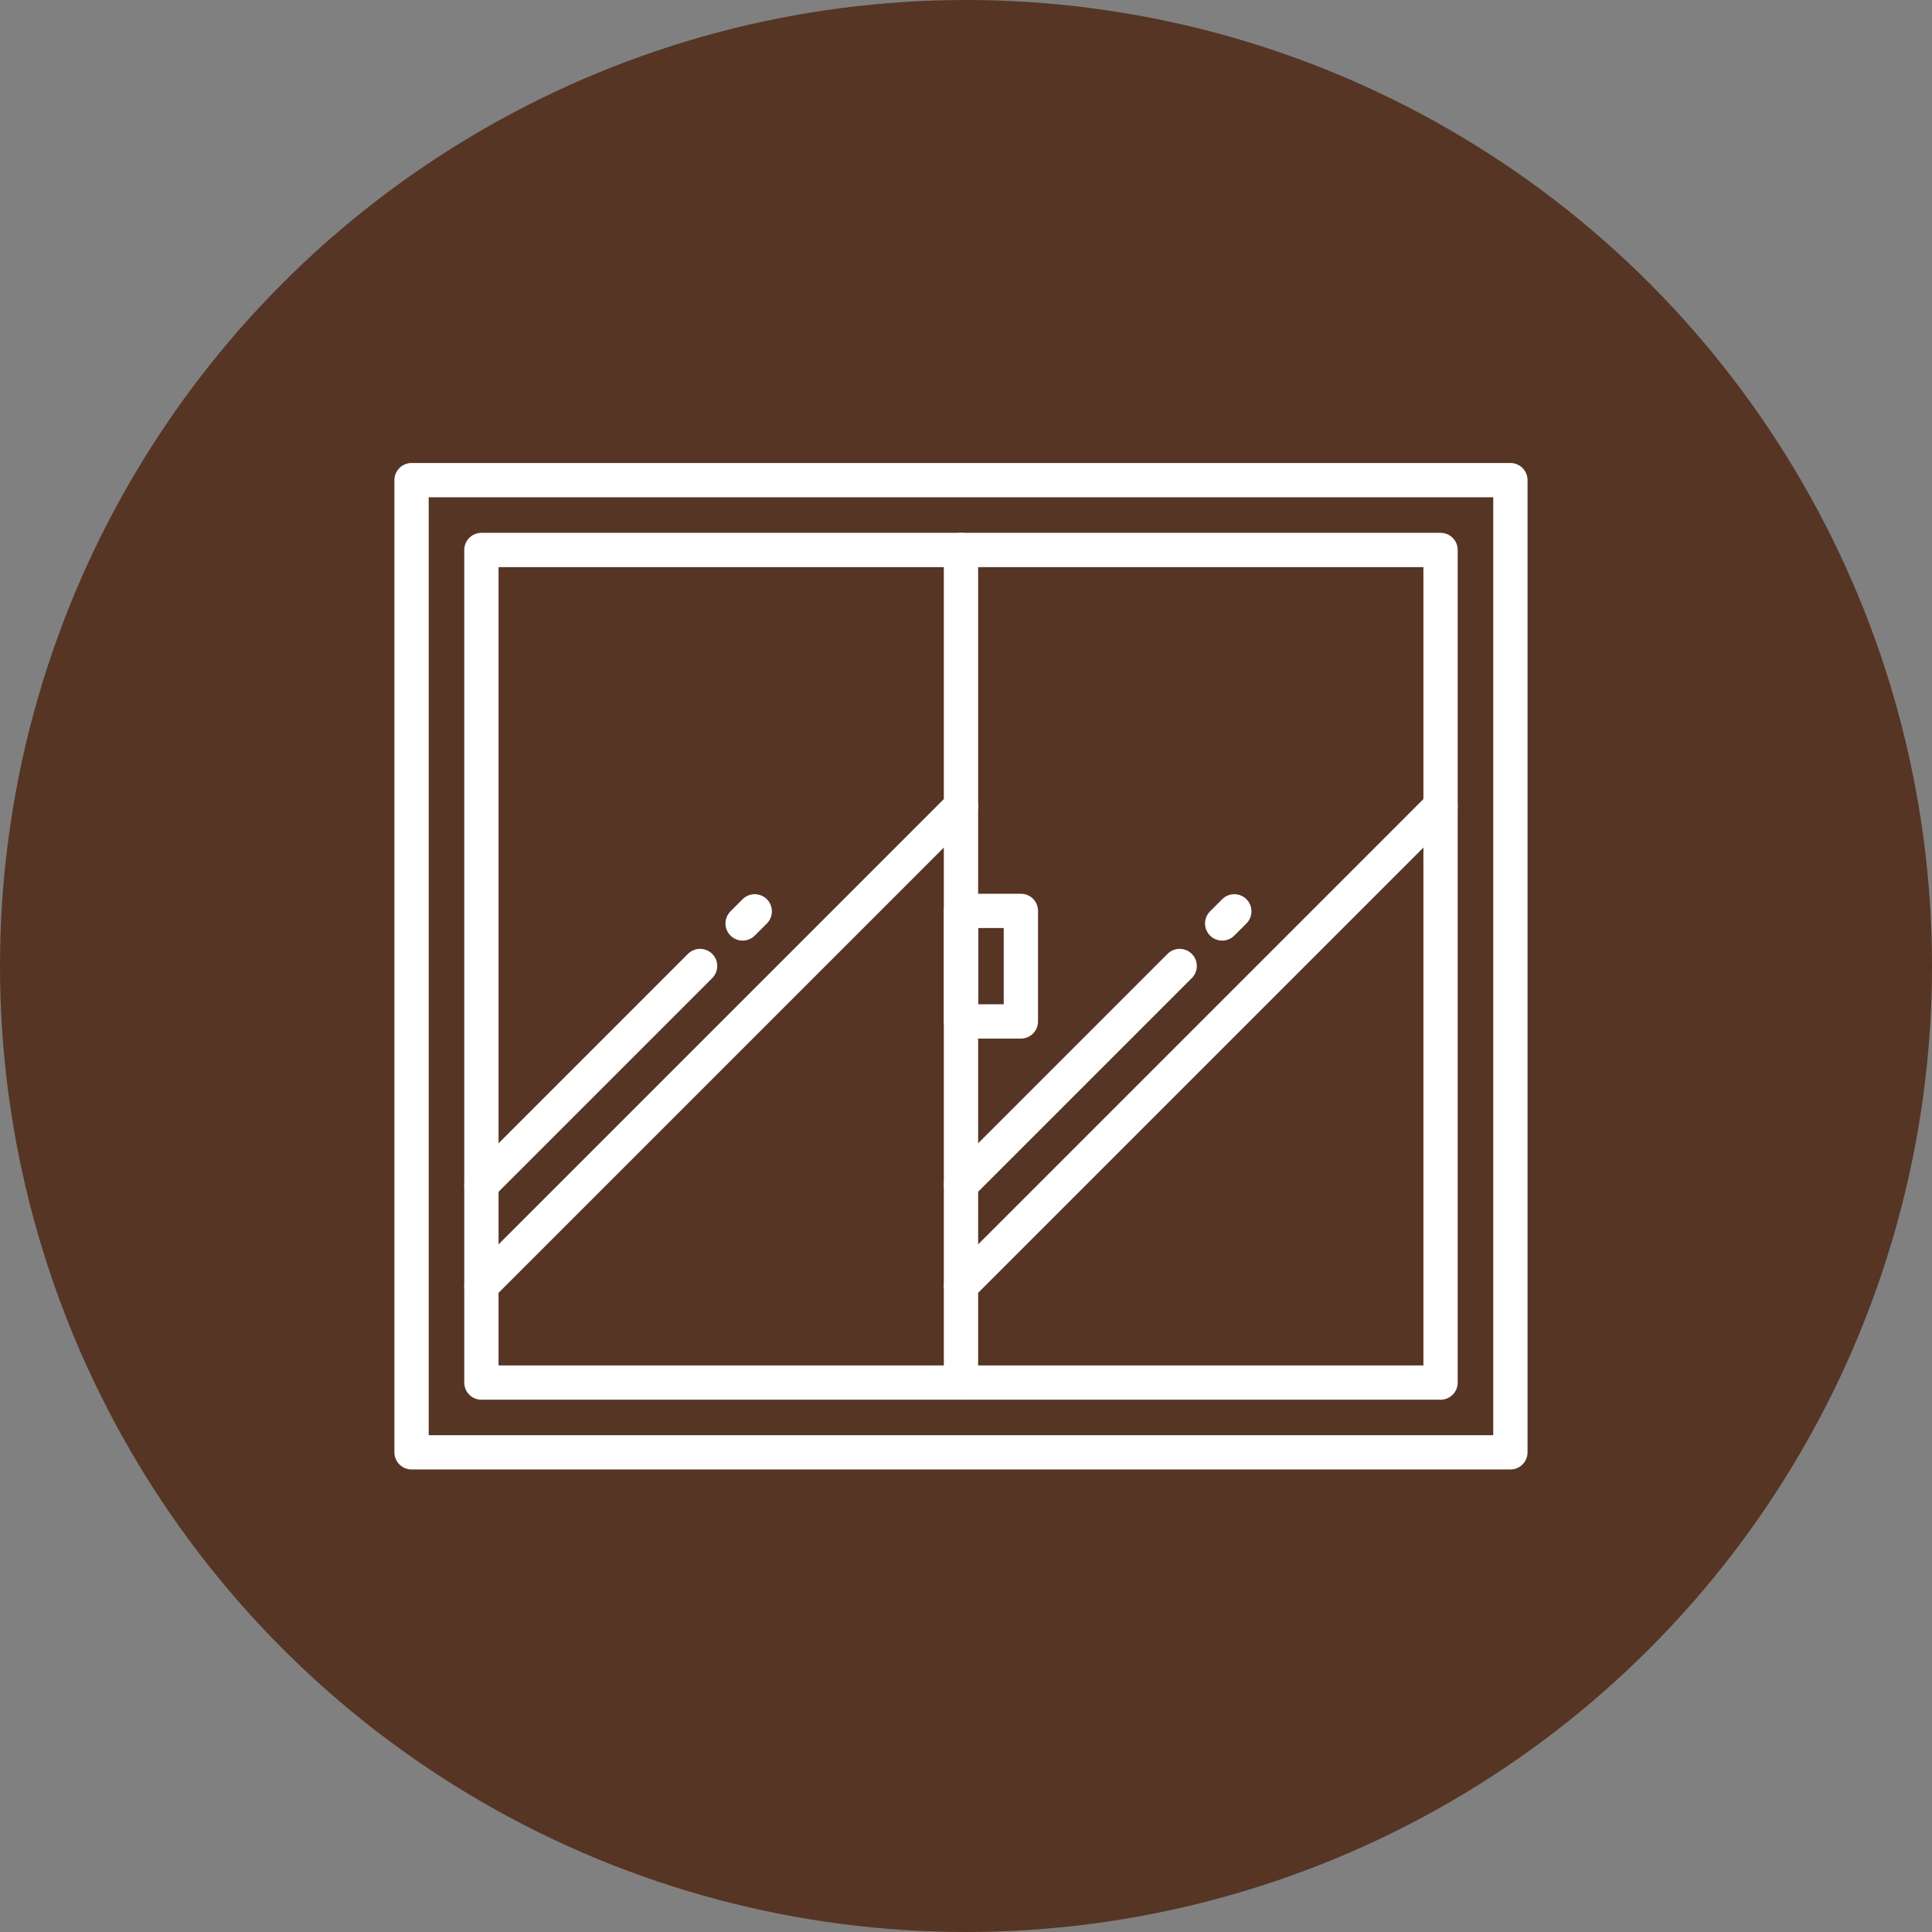
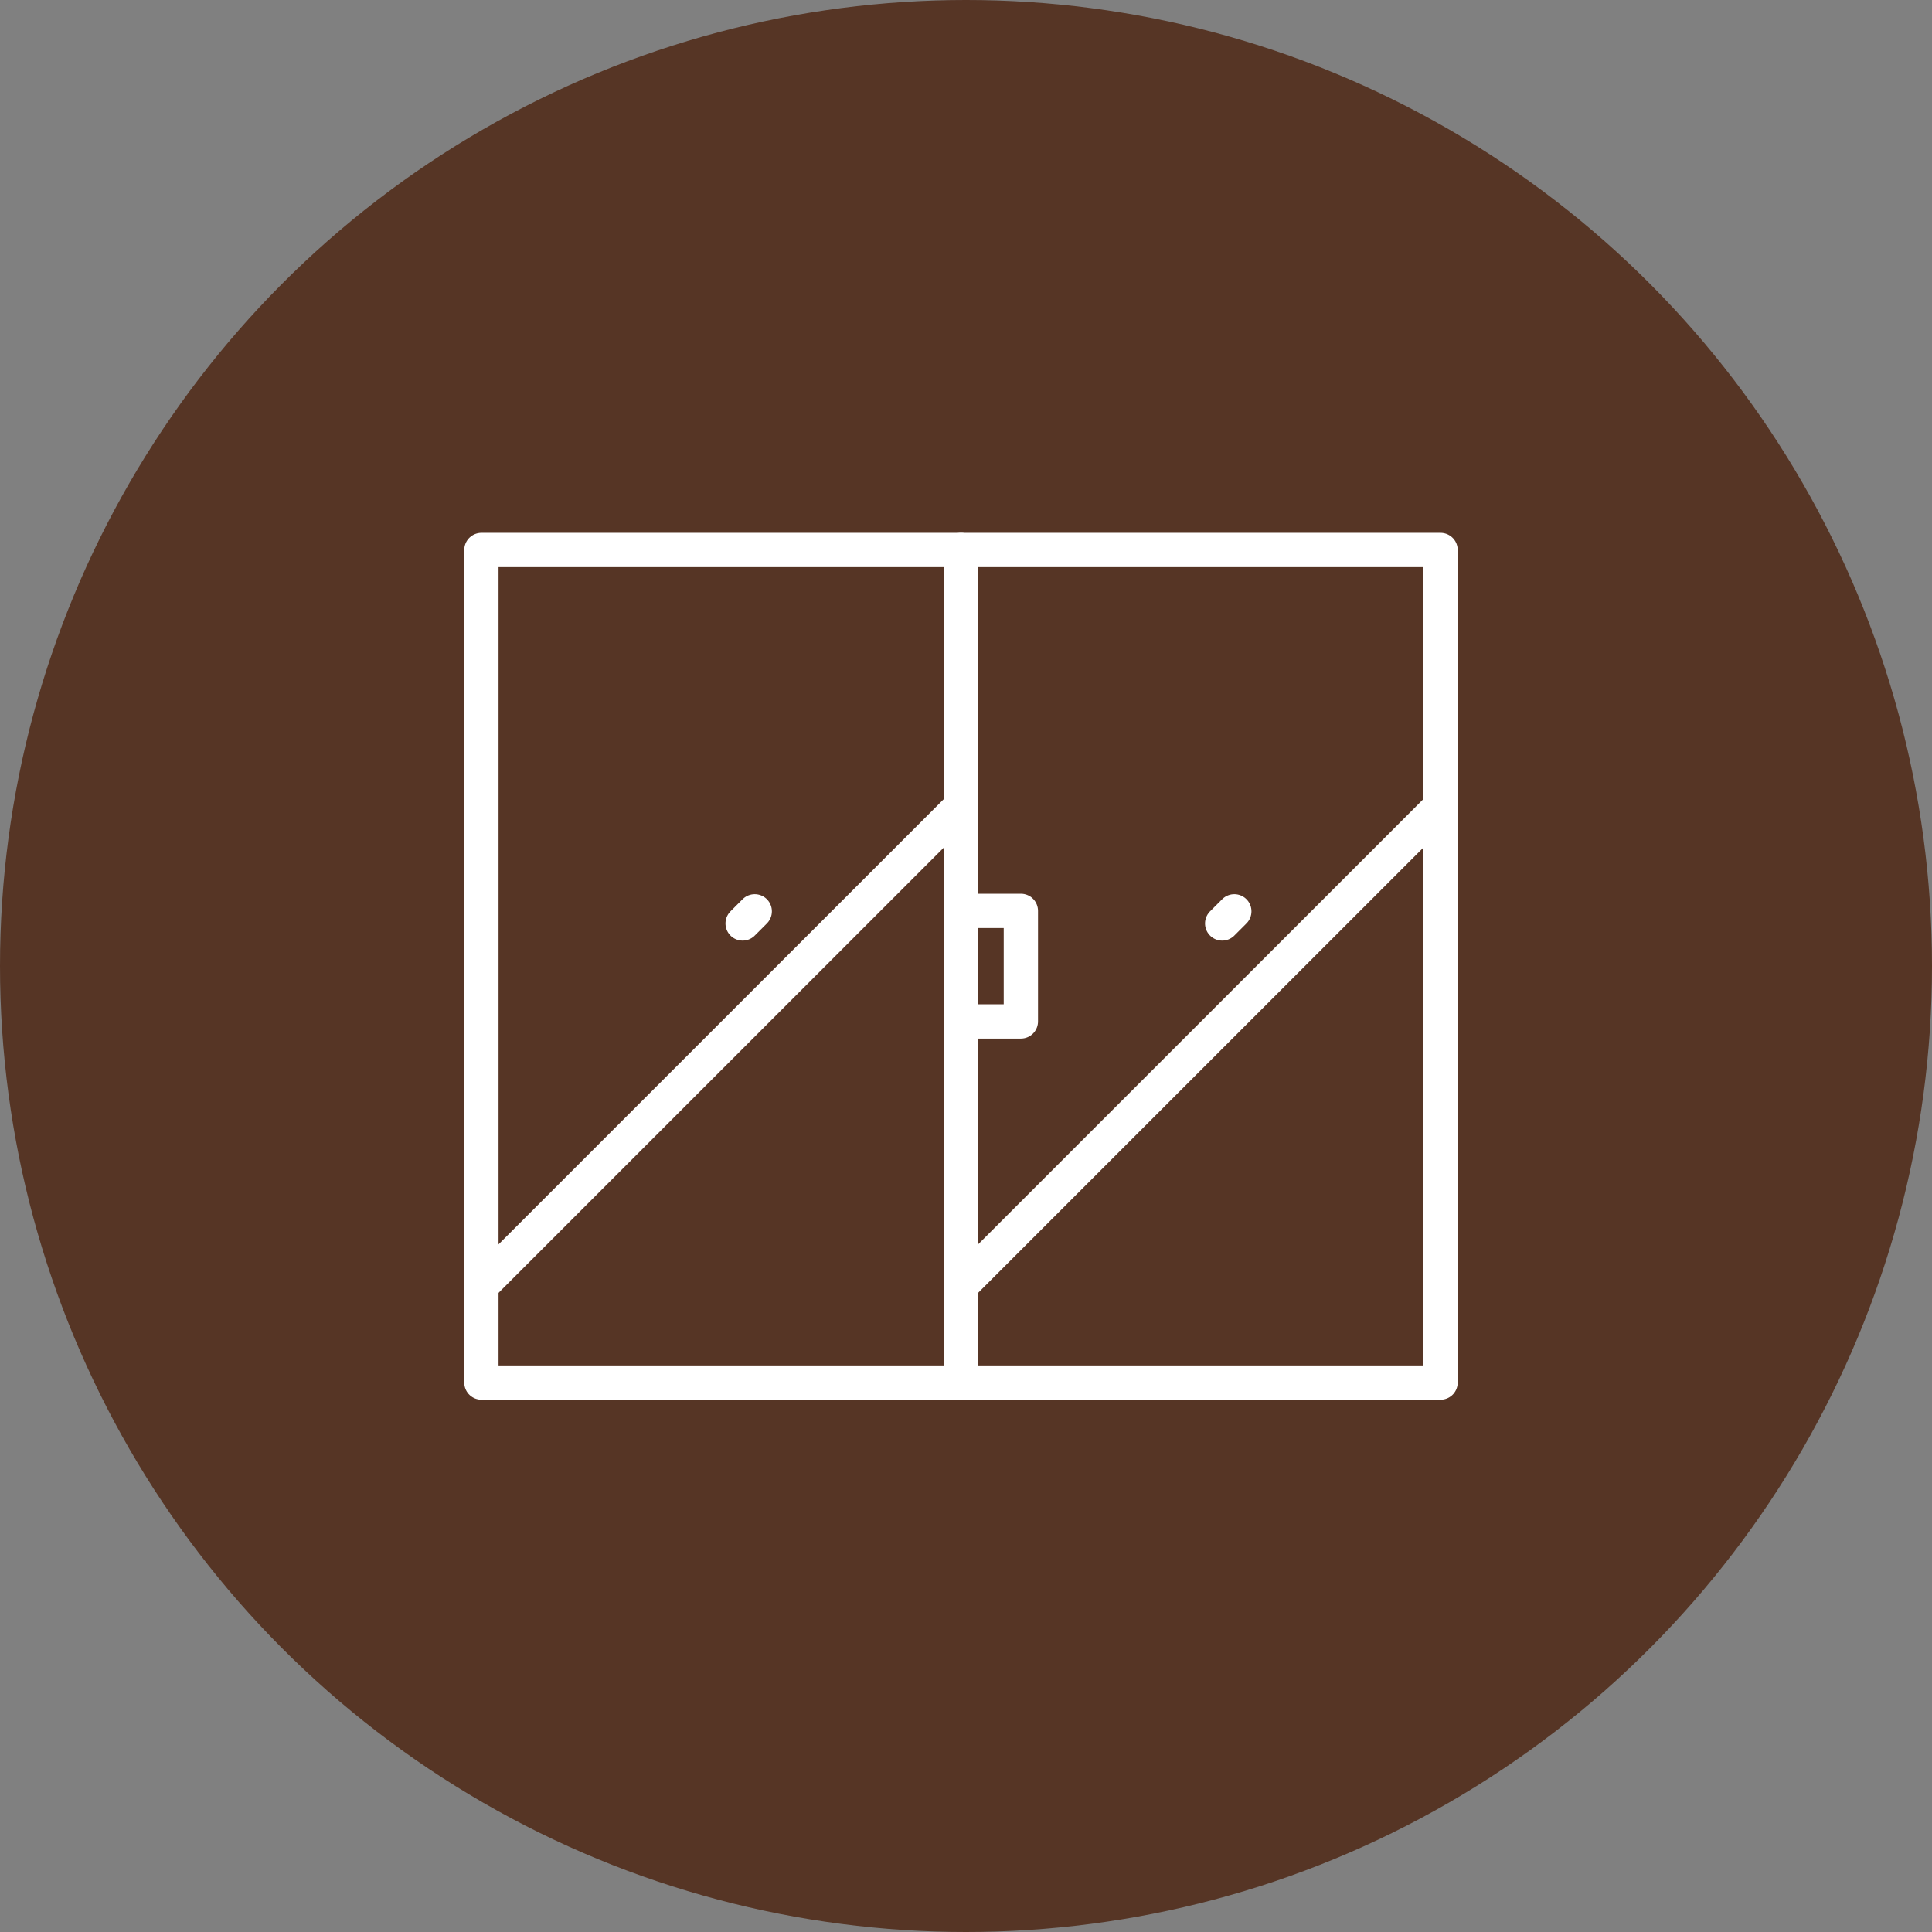
<svg xmlns="http://www.w3.org/2000/svg" width="120" height="120" viewBox="0 0 120 120" fill="none">
  <rect x="0" y="0" width="120" height="120" fill="#808080" stroke="none" />
  <circle cx="60" cy="60" r="60" fill="#563525" />
-   <path d="M93.813 29.822H25.562V90.206H93.813V29.822Z" stroke="white" stroke-width="2.13" stroke-linecap="round" stroke-linejoin="round" />
  <path d="M89.475 34.16H29.901V85.874H89.475V34.16Z" stroke="white" stroke-width="2.13" stroke-linecap="round" stroke-linejoin="round" />
  <path d="M59.688 34.16V85.867" stroke="white" stroke-width="2.13" stroke-linecap="round" stroke-linejoin="round" />
  <path d="M63.408 56.577H59.688V63.443H63.408V56.577Z" stroke="white" stroke-width="2.13" stroke-linecap="round" stroke-linejoin="round" />
  <path d="M89.475 50.073L59.688 79.86" stroke="white" stroke-width="2.13" stroke-linecap="round" stroke-linejoin="round" />
-   <path d="M59.688 73.583L73.271 60" stroke="white" stroke-width="2.13" stroke-linecap="round" stroke-linejoin="round" />
  <path d="M75.912 57.358L76.665 56.605" stroke="white" stroke-width="2.13" stroke-linecap="round" stroke-linejoin="round" />
  <path d="M59.688 50.073L29.901 79.86" stroke="white" stroke-width="2.13" stroke-linecap="round" stroke-linejoin="round" />
-   <path d="M29.901 73.583L43.484 60" stroke="white" stroke-width="2.13" stroke-linecap="round" stroke-linejoin="round" />
  <path d="M46.126 57.358L46.878 56.605" stroke="white" stroke-width="2.13" stroke-linecap="round" stroke-linejoin="round" />
</svg>